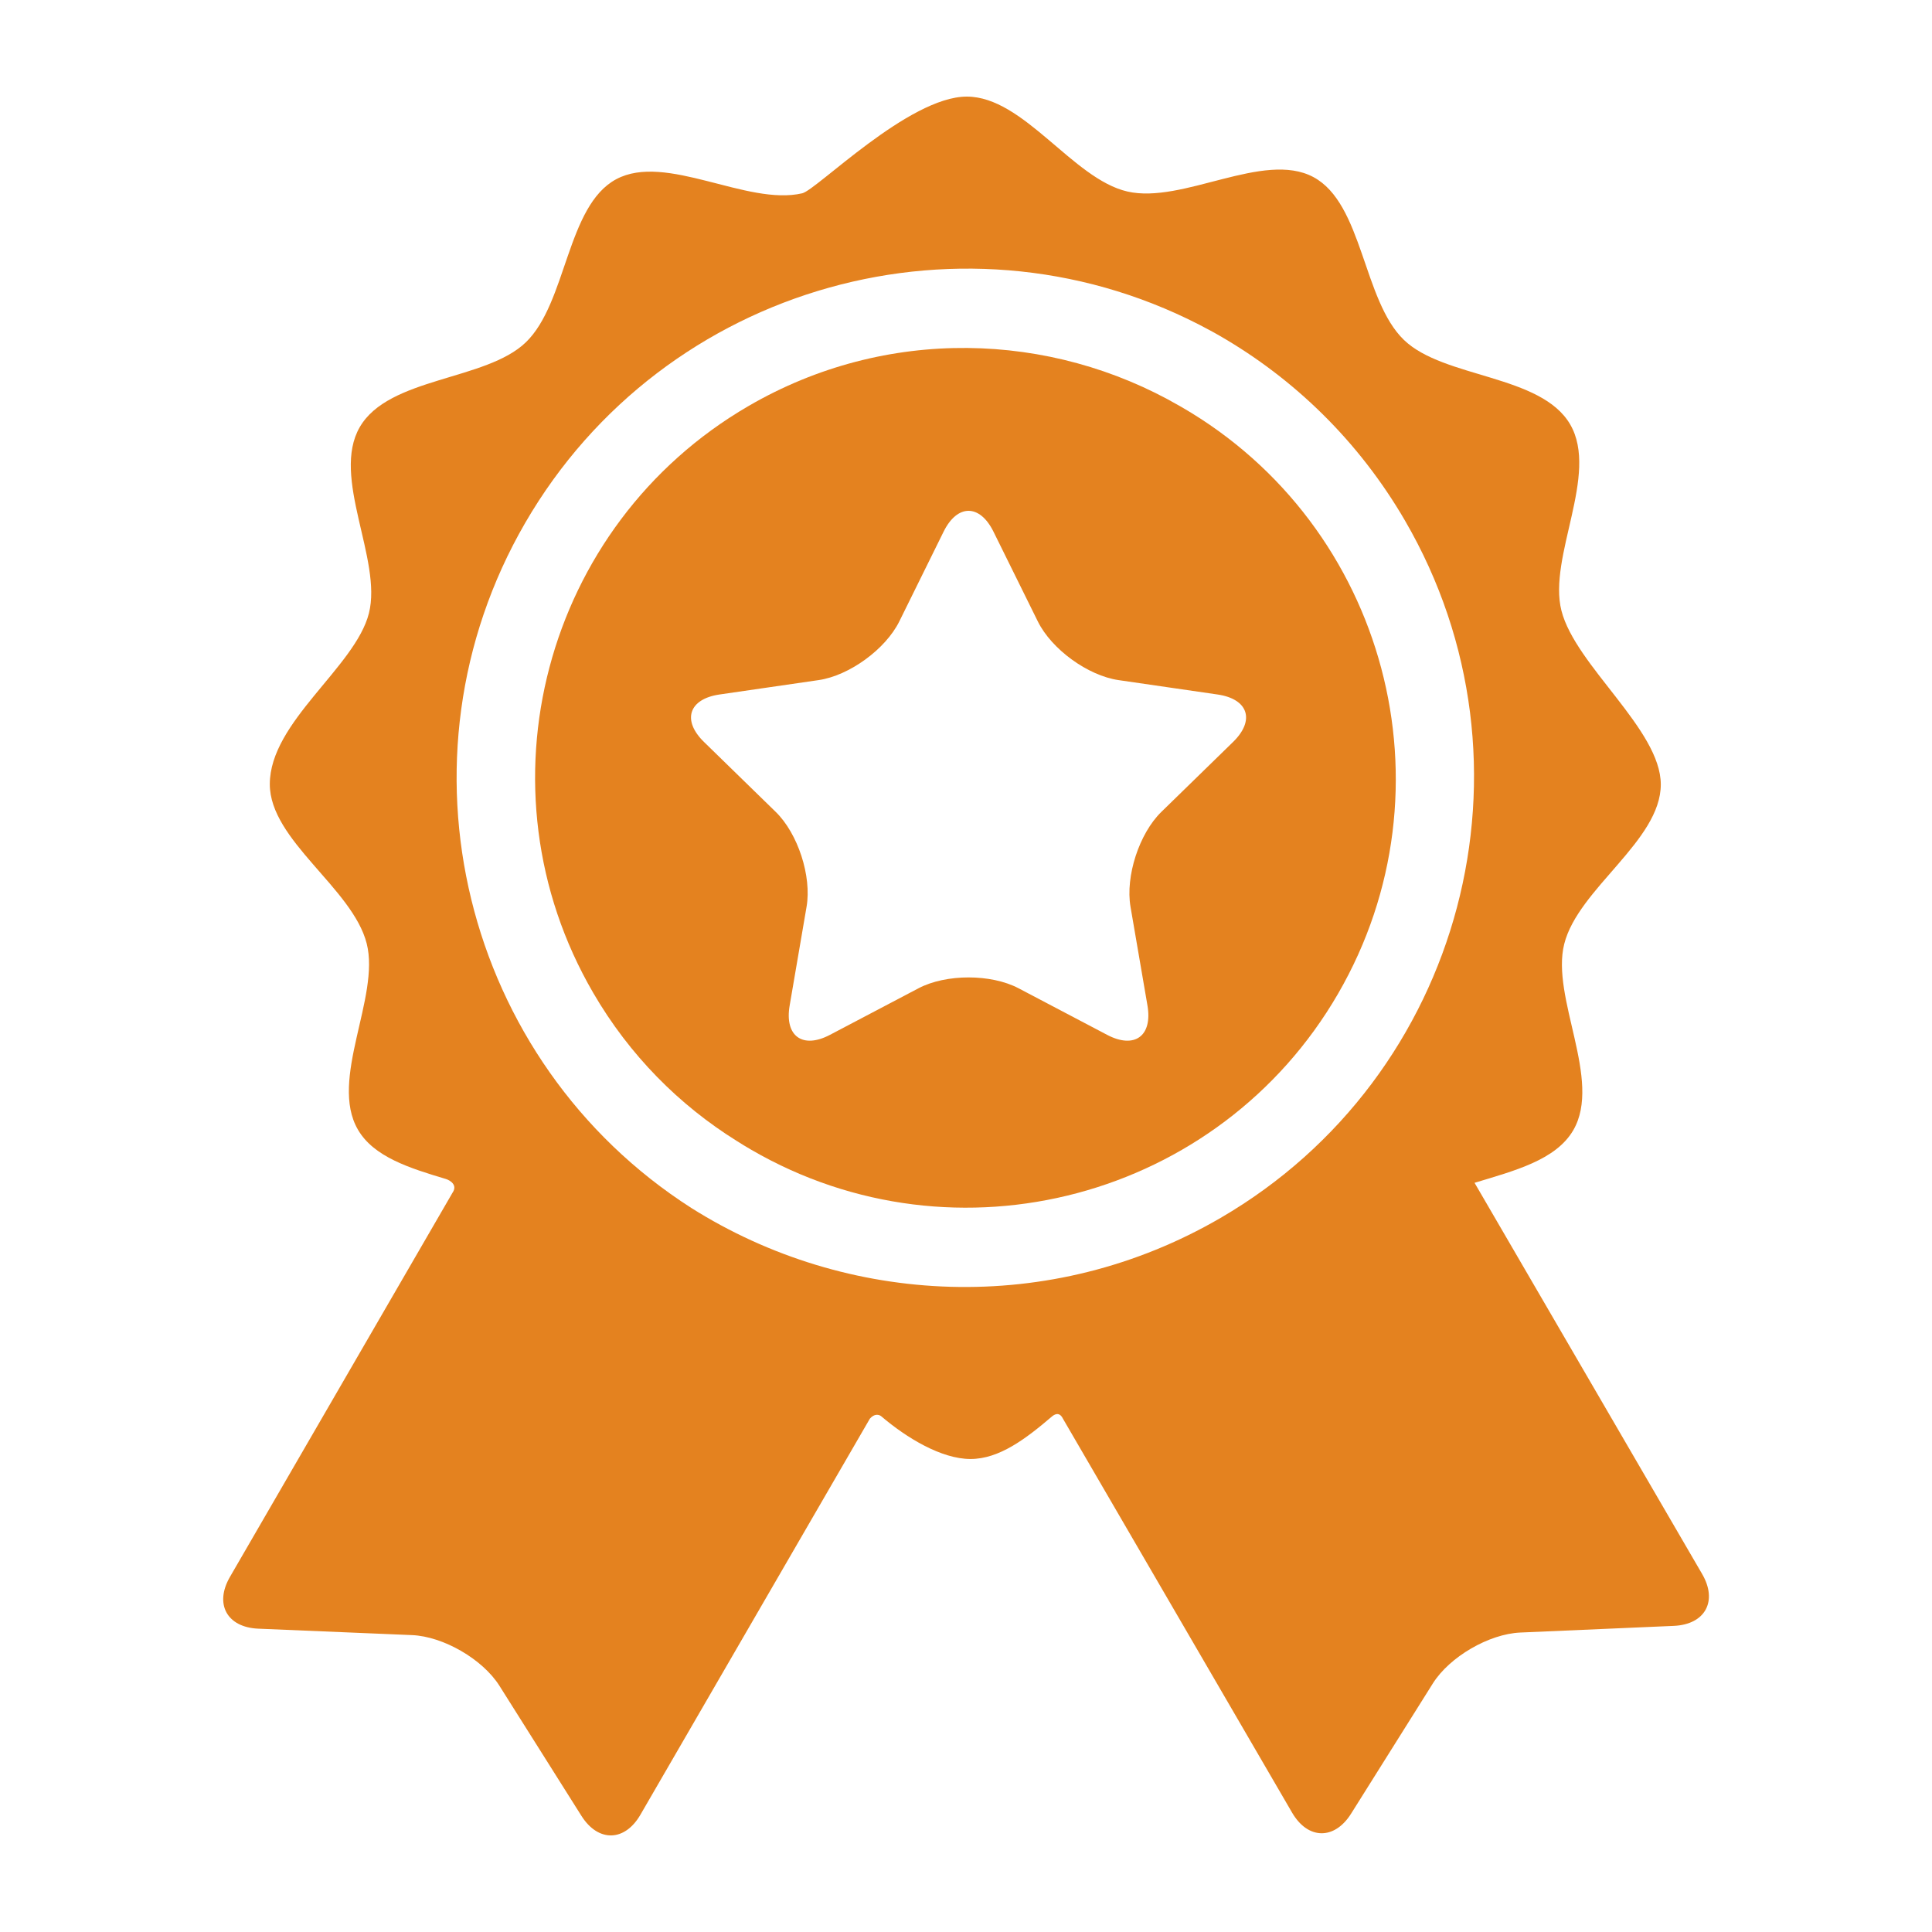
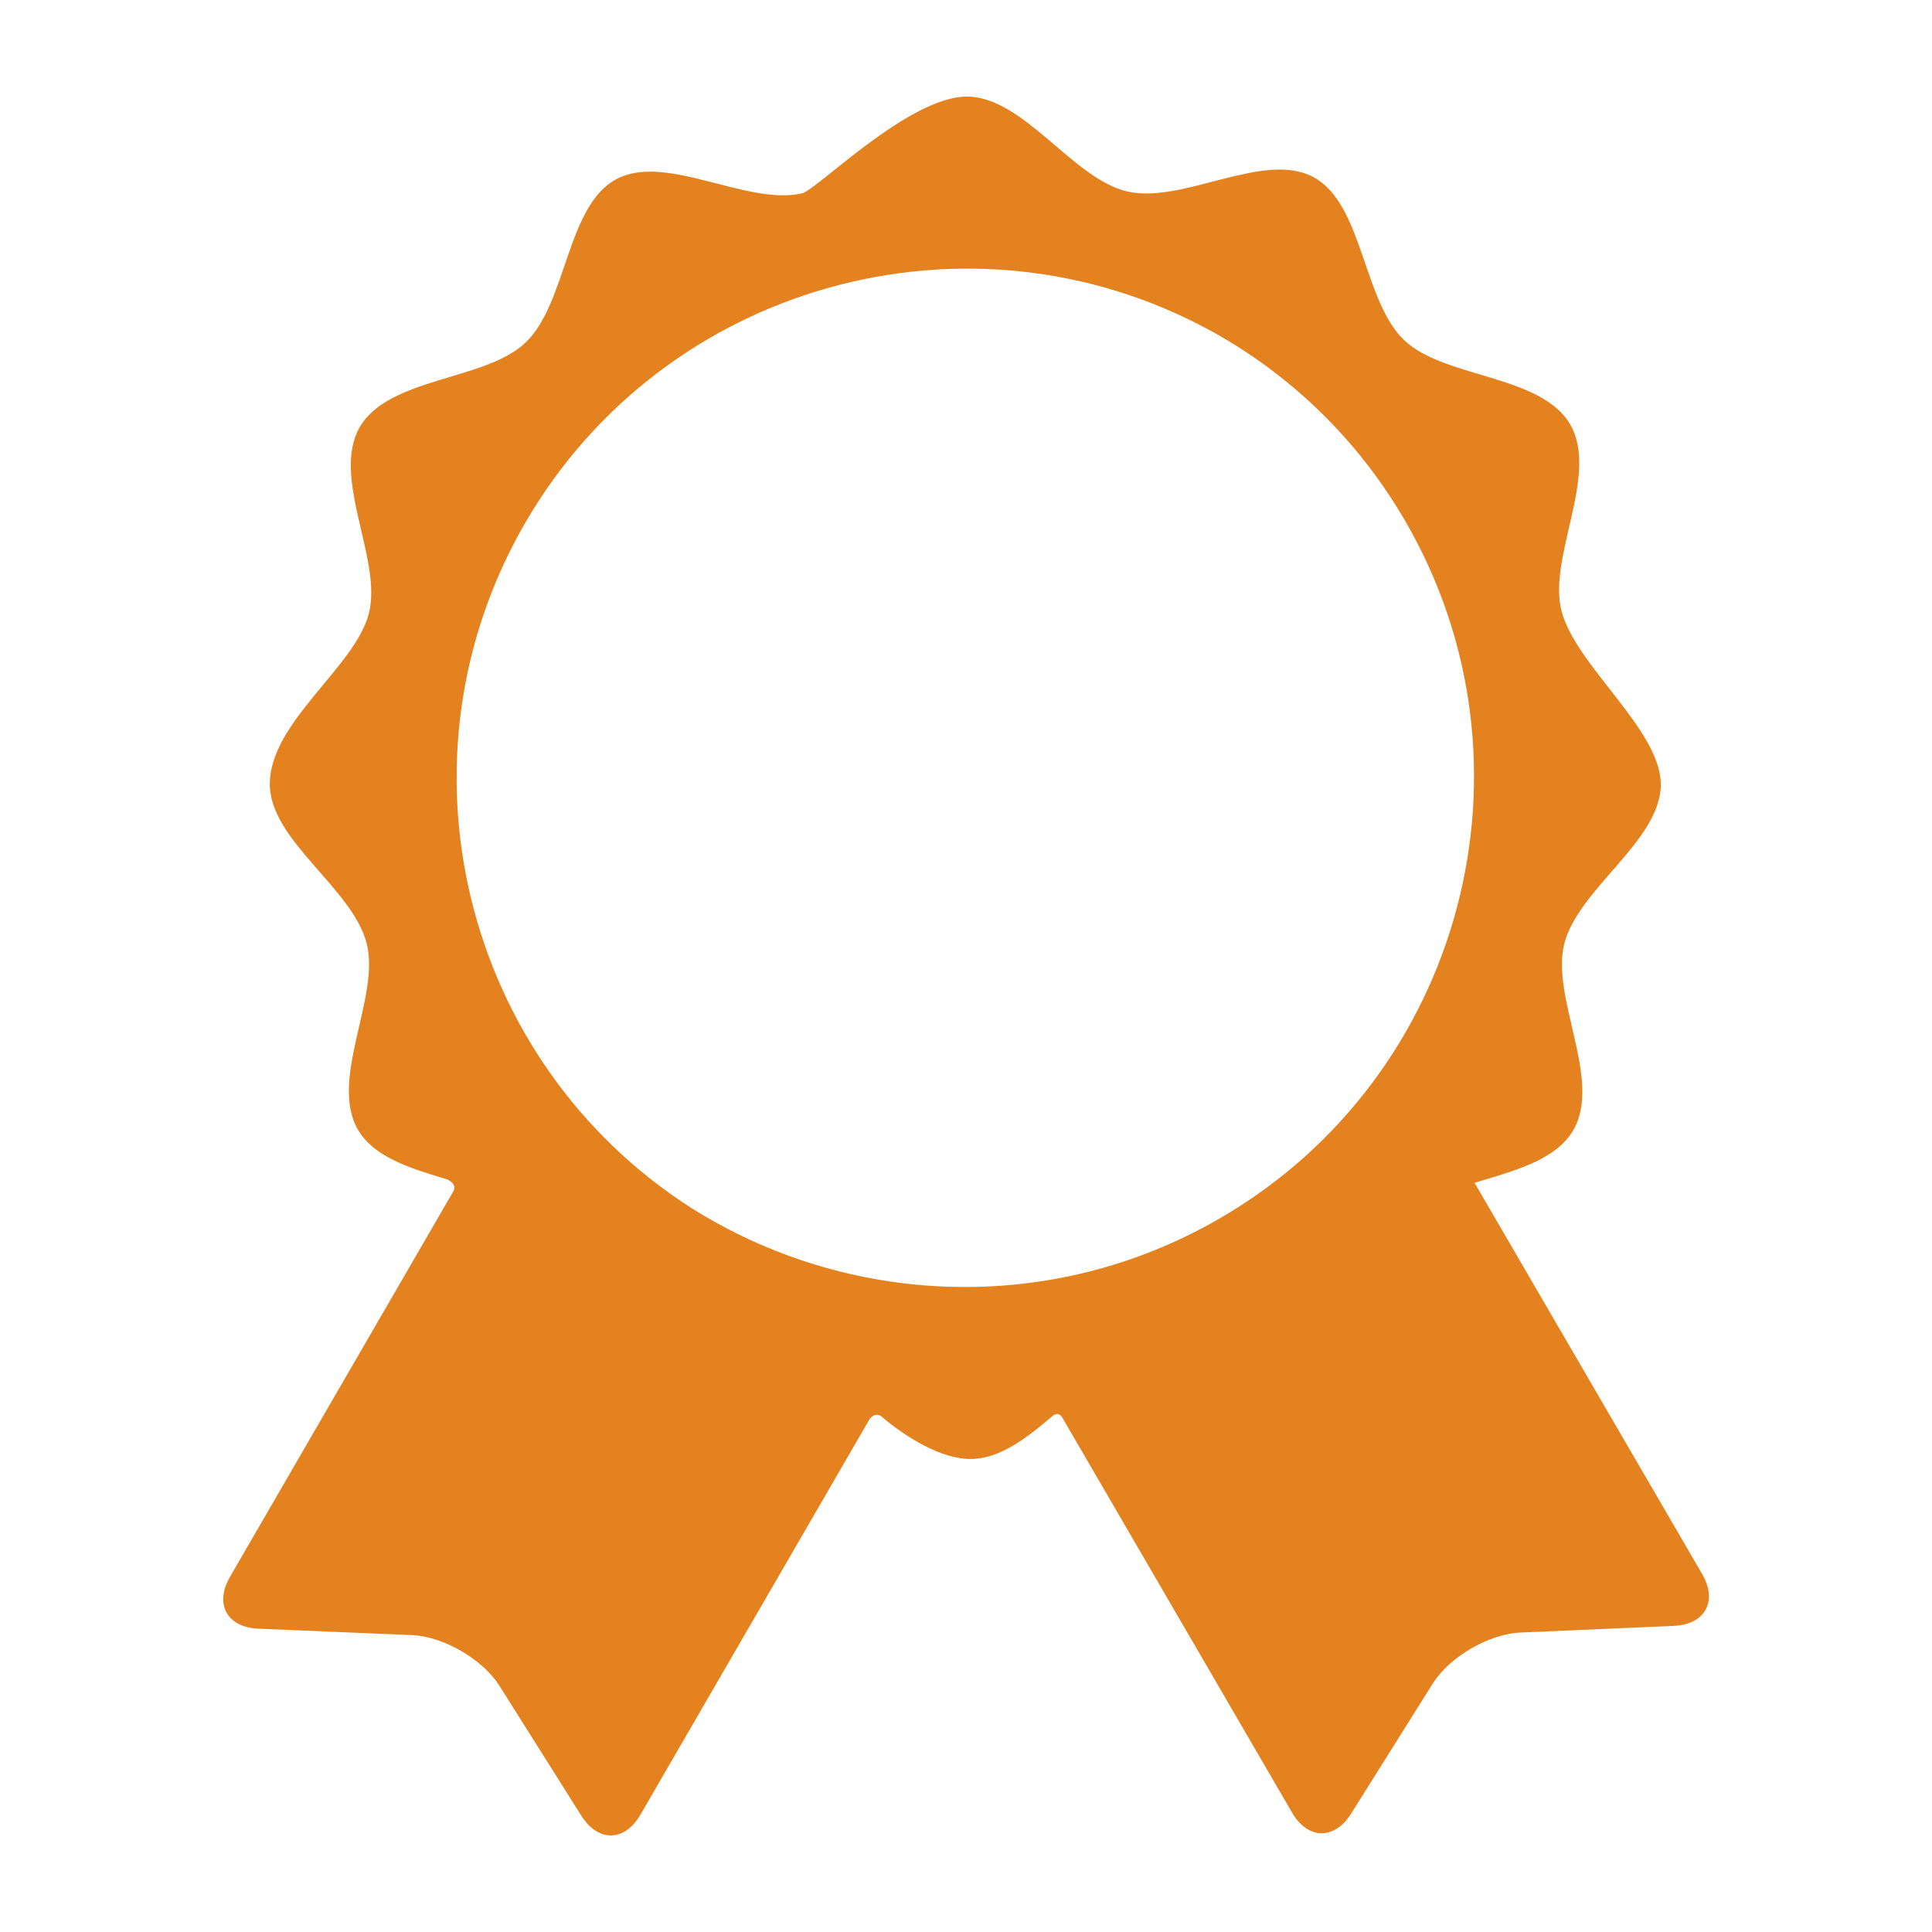
<svg xmlns="http://www.w3.org/2000/svg" width="40" height="40" viewBox="0 0 40 40" fill="none">
  <path d="M35.241 32.588C35.241 32.588 31.245 25.721 30.529 24.489C31.344 24.241 32.213 24.021 32.574 23.398C33.175 22.359 32.105 20.656 32.386 19.543C32.675 18.397 34.385 17.406 34.385 16.241C34.385 15.107 32.618 13.782 32.328 12.643C32.045 11.53 33.112 9.825 32.509 8.787C31.905 7.75 29.895 7.835 29.068 7.039C28.216 6.22 28.219 4.215 27.192 3.666C26.161 3.115 24.485 4.229 23.341 3.965C22.209 3.704 21.198 2 20.016 2C18.816 2 16.908 3.933 16.609 4.002C15.464 4.268 13.787 3.157 12.757 3.711C11.731 4.262 11.737 6.267 10.887 7.087C10.061 7.885 8.051 7.803 7.449 8.842C6.848 9.88 7.919 11.583 7.638 12.697C7.356 13.813 5.586 14.945 5.586 16.236C5.586 17.4 7.3 18.389 7.592 19.534C7.875 20.646 6.807 22.352 7.411 23.389C7.739 23.954 8.485 24.186 9.229 24.409C9.316 24.435 9.481 24.532 9.369 24.694C8.86 25.573 4.761 32.648 4.761 32.648C4.435 33.21 4.699 33.693 5.349 33.72L8.529 33.853C9.178 33.88 9.993 34.352 10.34 34.902L12.037 37.594C12.383 38.144 12.934 38.134 13.259 37.572C13.259 37.572 18.007 29.375 18.009 29.373C18.104 29.262 18.2 29.285 18.246 29.323C18.765 29.766 19.489 30.207 20.093 30.207C20.686 30.207 21.235 29.792 21.778 29.328C21.822 29.291 21.93 29.214 22.008 29.374C22.009 29.376 26.751 37.528 26.751 37.528C27.078 38.09 27.629 38.099 27.974 37.548L29.666 34.853C30.012 34.303 30.826 33.829 31.476 33.8L34.655 33.662C35.304 33.633 35.568 33.15 35.241 32.588ZM25.27 25.216C21.755 27.261 17.535 27.042 14.312 25.009C9.589 21.984 8.035 15.726 10.874 10.825C13.746 5.869 20.058 4.12 25.059 6.844C25.086 6.858 25.112 6.873 25.138 6.887C25.175 6.908 25.212 6.929 25.249 6.95C26.792 7.839 28.13 9.13 29.088 10.777C32.016 15.81 30.304 22.288 25.27 25.216Z" fill="#E4821F" />
-   <path d="M24.469 8.431C24.454 8.423 24.439 8.415 24.425 8.406C21.753 6.86 18.348 6.747 15.494 8.408C11.259 10.871 9.818 16.321 12.282 20.556C13.033 21.849 14.064 22.88 15.252 23.621C15.353 23.685 15.456 23.748 15.56 23.808C19.8 26.265 25.247 24.814 27.703 20.574C30.159 16.334 28.709 10.887 24.469 8.431ZM25.529 15.362L24.045 16.809C23.585 17.257 23.298 18.142 23.406 18.774L23.757 20.818C23.865 21.451 23.489 21.724 22.921 21.425L21.086 20.46C20.518 20.162 19.588 20.162 19.019 20.46L17.184 21.425C16.616 21.724 16.24 21.451 16.349 20.818L16.699 18.774C16.808 18.142 16.52 17.257 16.06 16.809L14.576 15.362C14.116 14.914 14.26 14.472 14.895 14.379L16.947 14.081C17.582 13.989 18.334 13.442 18.619 12.866L19.536 11.008C19.82 10.432 20.285 10.432 20.569 11.008L21.487 12.866C21.771 13.442 22.523 13.989 23.159 14.081L25.21 14.379C25.846 14.472 25.989 14.914 25.529 15.362Z" fill="#E4821F" />
</svg>